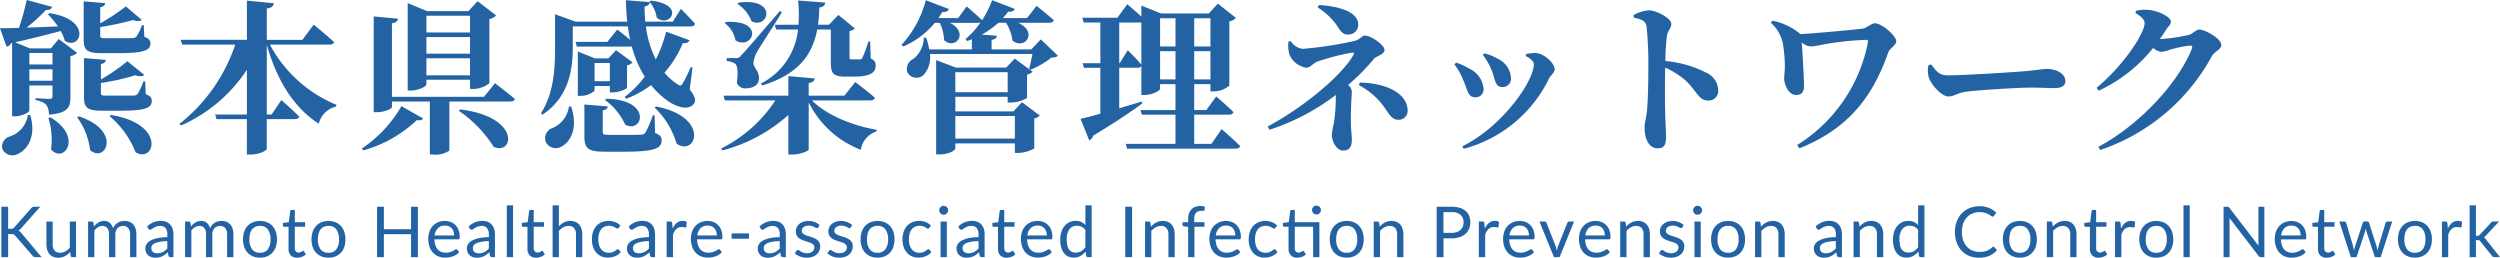
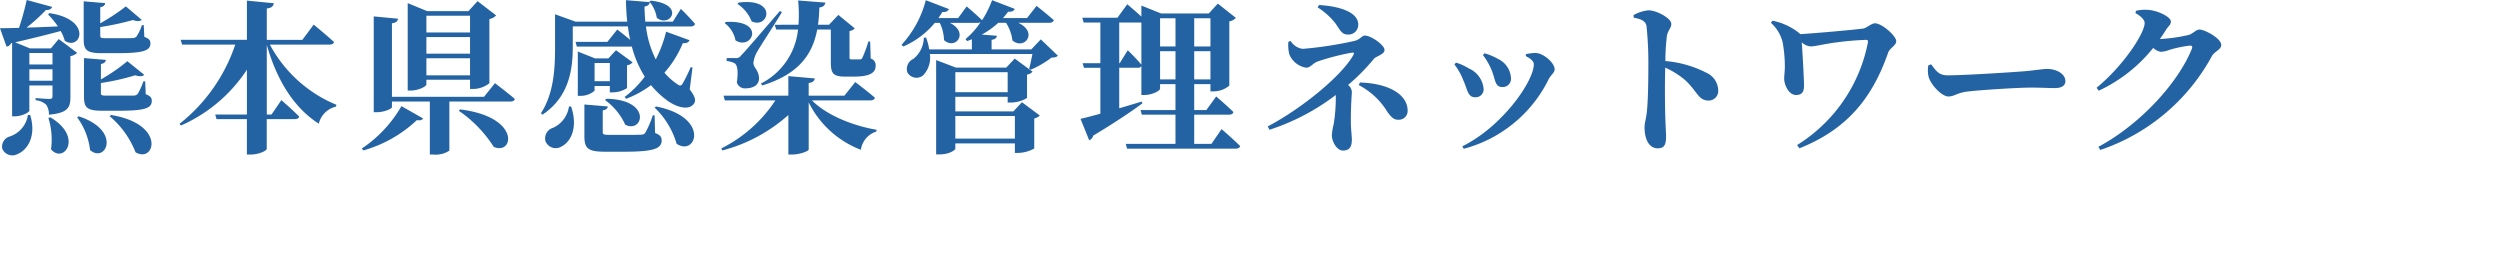
<svg xmlns="http://www.w3.org/2000/svg" width="426.668" height="43.98" viewBox="0 0 426.668 43.98">
  <g id="グループ_14336" data-name="グループ 14336" transform="translate(-0.868 0.884)">
    <path id="パス_472091" data-name="パス 472091" d="M15.2-13.972V-7.42c0,1.932.532,2.436,3.164,2.436H21.2c4.424,0,5.572-.448,5.572-1.68,0-.532-.2-.812-1.036-1.148L25.648-10H25.34a11.053,11.053,0,0,1-.98,2.156,1.014,1.014,0,0,1-.728.28H19.04c-.868,0-.952-.084-.952-.476v-1.68a39.137,39.137,0,0,0,5.852-1.316c.728.224,1.288.224,1.54-.084L22.6-13.44a30.5,30.5,0,0,1-4.508,3.108v-2.632c.532-.084.812-.336.84-.7Zm5.852-.84c4.34,0,5.488-.476,5.488-1.652,0-.532-.224-.84-1.036-1.12L25.4-19.6h-.308a8.173,8.173,0,0,1-.952,1.988,1.048,1.048,0,0,1-.7.224c-.336.028-1.176.028-2.1.028H18.928c-.84,0-.952-.084-.952-.448v-1.456a48.664,48.664,0,0,0,5.572-1.2c.7.252,1.232.224,1.512-.028l-2.716-2.3a33.742,33.742,0,0,1-4.368,2.884v-2.744c.532-.084.812-.336.84-.7l-3.668-.308v6.44c0,1.876.5,2.408,3.108,2.408ZM5.628-4.256A4.554,4.554,0,0,1,2.52-.588a1.794,1.794,0,0,0-1.26,2.1,1.877,1.877,0,0,0,2.66.868c1.652-.7,3.192-3.052,2.1-6.636Zm3.5.5A12.415,12.415,0,0,1,9.576,1.6c2.156,2.548,5.572-2.1-.112-5.46ZM5.88-10.108v-1.96H9.828v1.96ZM9.828-14.84v1.96H5.88v-1.96Zm1.064-2.38-1.344,1.6H5.992L3.444-16.66c3.276-.756,5.824-1.4,7.784-1.932a7.144,7.144,0,0,1,.7,1.68c2.744,1.736,4.76-3.64-2.632-4.732l-.224.224a14.244,14.244,0,0,1,1.68,2.044c-1.9.084-3.752.168-5.348.2a30.079,30.079,0,0,0,3.3-3c.616.028.952-.2,1.064-.532l-4.34-1.176a45.515,45.515,0,0,1-1.316,4.76c-1.344.028-2.492.056-3.248.056l1.12,3.136a.986.986,0,0,0,.784-.588l.168-.028V-4.032h.448c1.2,0,2.492-.672,2.492-.98V-9.3H9.828V-7.5c0,.336-.112.5-.5.5-.5,0-2.38-.14-2.38-.14v.364a2.96,2.96,0,0,1,1.82.784,2.872,2.872,0,0,1,.448,1.68c3.22-.28,3.668-1.232,3.668-2.968v-7.028a2.063,2.063,0,0,0,1.148-.56ZM14.028-3.864a11.594,11.594,0,0,1,2.212,5.6c2.688,2.3,5.488-3.332-1.932-5.768Zm5.544-.2A15.42,15.42,0,0,1,24,2.1c3.276,1.96,5.292-4.816-4.172-6.356ZM57.064-16.268c.42,0,.756-.14.812-.448-1.288-1.176-3.472-2.968-3.472-2.968l-1.932,2.6H46.4v-5.348c.9-.112,1.12-.448,1.2-.9l-4.592-.448v6.692H31.7l.252.812H41.02A28.936,28.936,0,0,1,31.5-2.744l.252.28a26,26,0,0,0,11.256-9.52V-4.34H37.6l.224.784h5.18V2.492h.644c1.372,0,2.744-.644,2.744-.98V-3.556h4.76c.392,0,.7-.112.784-.42C50.82-5.124,48.888-6.8,48.888-6.8L47.208-4.34H46.4V-16.212c1.764,6.132,4.648,10.724,8.876,13.44a3.937,3.937,0,0,1,2.912-2.912l.112-.308A22.653,22.653,0,0,1,46.928-16.268ZM81.088-21.2v2.856H73.64V-21.2ZM73.64-14.728v-2.828h7.448v2.828Zm0,3.7v-2.912h7.448v2.912Zm0,.756h7.448v1.568h.532a4.476,4.476,0,0,0,2.772-.98V-20.636a2.093,2.093,0,0,0,1.148-.616l-3.164-2.436L80.808-21.98H73.78l-3.332-1.372V-8.428h.5c1.316,0,2.688-.7,2.688-1.036ZM62.86,1.792a21.985,21.985,0,0,0,9.156-5.18c.644.112.868-.028,1.064-.28l-3.7-2.1a21.761,21.761,0,0,1-6.748,7.224Zm16.3-6.776a21.131,21.131,0,0,1,5.964,6.16c3.416,1.512,4.7-5.124-5.74-6.384Zm4.312-2.38H67.76V-19.908c.756-.112.98-.392,1.036-.784l-4.144-.392V-4.732h.532c1.232,0,2.576-.588,2.576-.868v-.952h6.468V2.492h.588A4.216,4.216,0,0,0,77.56,1.82V-6.552H87.948c.42,0,.728-.14.784-.448-1.288-1.092-3.388-2.688-3.388-2.688Zm28.224-16.268a5.749,5.749,0,0,1,1.26,2.772c2.212,1.848,5.04-2.268-1.008-2.912ZM97.972-5.712a4.7,4.7,0,0,1-2.716,3.64,1.875,1.875,0,0,0-1.288,2.3,1.884,1.884,0,0,0,2.772.868c1.568-.812,2.8-3.22,1.6-6.8Zm9.772-1.316a17.272,17.272,0,0,0,4.228-2.324,15.315,15.315,0,0,0,2.94,2.744c1.26.868,3.416,1.708,4.368.448.392-.532.28-1.176-.7-2.464l.476-3.724-.308-.084a24.858,24.858,0,0,1-1.4,2.856c-.252.364-.476.364-.84.084a10.18,10.18,0,0,1-2.24-1.988,17.771,17.771,0,0,0,3.136-5.04c.644.056,1.008-.168,1.148-.5l-4-1.456a22.062,22.062,0,0,1-1.764,4.732,17.277,17.277,0,0,1-1.68-5.628h7.644c.392,0,.672-.14.728-.448-.84-1.008-2.408-2.548-2.408-2.548L115.7-20.188h-4.7c-.084-.868-.112-1.708-.14-2.576.644-.112.868-.42.924-.756l-4.088-.336c.028,1.26.084,2.464.224,3.668h-8.82l-3.5-1.26v5.46c0,3.668-.168,7.98-2.408,11.424l.252.252c4.788-3.164,5.18-8.232,5.18-11.676v-3.388h9.408a20.681,20.681,0,0,0,.392,2.3c-1.064-.9-2.212-1.764-2.212-1.764l-1.68,2.1H99.092l.224.812h9.128a.775.775,0,0,0,.252-.028,18.375,18.375,0,0,0,2.212,5.152,16.879,16.879,0,0,1-3.444,3.472Zm-3.612.224a10.6,10.6,0,0,1,3.444,4.2c3.024,1.568,4.676-4.284-3.22-4.424Zm.812-6.328v3.108h-2.6v-3.108Zm-2.6,3.92h2.6V-8.12h.5a4.67,4.67,0,0,0,2.436-.728V-12.74a1.6,1.6,0,0,0,.952-.5l-2.828-2.072-1.316,1.4h-2.24l-2.968-1.176v7.56h.392A3.579,3.579,0,0,0,102.34-8.4ZM112.588-4.2h-.308a17.068,17.068,0,0,1-1.26,2.94c-.2.28-.336.336-.756.364-.392.028-1.372.028-2.436.028H104.8c-.952,0-1.064-.112-1.064-.476v-3.7c.56-.084.812-.308.868-.672l-4-.336v5.4c0,2.128.616,2.66,3.556,2.66h3.3c5.068,0,6.328-.56,6.328-1.932,0-.56-.224-.924-1.12-1.26Zm0-1.316A13.819,13.819,0,0,1,116.34.644c3.332,2.268,5.8-4.536-3.5-6.356Zm20.5-14.14.252.812h3.724a11.625,11.625,0,0,1-6.328,9.212l.224.336c6.328-1.96,8.6-5.4,9.38-9.548h2.324v5.46c0,1.932.252,2.576,2.492,2.576h1.4c2.632,0,3.752-.588,3.752-1.82a1.158,1.158,0,0,0-.84-1.26L149.38-16.8h-.308a20.548,20.548,0,0,1-1.036,2.8.42.42,0,0,1-.42.252h-1.344c-.364,0-.42-.056-.42-.364v-4.48a1.5,1.5,0,0,0,.9-.448l-2.8-2.3-1.6,1.68h-1.876a25.015,25.015,0,0,0,.224-2.94c.644-.084.952-.364,1.036-.84l-4.648-.364a25.6,25.6,0,0,1,.056,4.144Zm-8.2,5.684v.5a3.8,3.8,0,0,1,1.316.364c.56.308.672,1.512.42,3.3a1.436,1.436,0,0,0,1.372,1.008c1.6,0,2.352-.672,2.408-1.6.056-1.4-.952-1.932-.952-2.744a4.885,4.885,0,0,1,.588-1.82c.448-.84,3.164-4.956,4.284-6.86l-.364-.168C128.1-15.2,128.1-15.2,127.344-14.42a1.013,1.013,0,0,1-1.008.448Zm1.848-9.24a6.3,6.3,0,0,1,2.408,2.968c2.912,1.4,4.536-4.088-2.24-3.192Zm-2.184,3.276A4.785,4.785,0,0,1,126.392-17c2.828,1.82,5.292-3.528-1.652-3.136ZM149.38-6.748c.42,0,.728-.14.812-.448-1.288-1.12-3.36-2.688-3.36-2.688L144.984-7.56h-6.1V-9.716c.756-.112.98-.392,1.036-.784l-4.508-.392V-7.56h-11.06l.224.812H133.2a23.748,23.748,0,0,1-9.24,8.2l.2.336a27.226,27.226,0,0,0,11.256-6.048V2.492h.616c1.344,0,2.856-.588,2.856-.868V-6.412a16.5,16.5,0,0,0,8.9,8.092,3.832,3.832,0,0,1,2.632-3.108l.056-.308c-4-.672-8.512-2.464-11.032-5.012ZM163.912-.224V-4.088h10.164V-.224Zm8.932-11.34v3.416h-8.932v-3.416Zm.98,6.692h-9.912V-7.364h8.932v.98h.588a5.352,5.352,0,0,0,2.716-.784v-3.976a1.768,1.768,0,0,0,.952-.5l-3.052-2.24-1.456,1.54h-8.568l-3.388-1.288v16.1h.588c1.68,0,2.688-.756,2.688-.98v-.9h10.164V2.212h.588a5.85,5.85,0,0,0,2.716-.756V-3.668a1.885,1.885,0,0,0,.952-.5L175.28-6.44ZM178.5-17.164l-1.624,1.708H170.1V-17.08c.672-.112.868-.364.9-.7l-2.576-.2a14.574,14.574,0,0,0,2.828-2.016h1.316a7.436,7.436,0,0,1,1.092,3.024c2.072,1.708,4.452-1.428.98-3.024h5.32c.392,0,.672-.14.756-.448-1.12-1.008-2.94-2.436-2.94-2.436L176.148-20.8h-4.116a11.645,11.645,0,0,0,.9-1.092c.644.084,1.008-.168,1.12-.476l-3.864-1.484a17.7,17.7,0,0,1-1.708,3.416c-.98-.952-2.632-2.352-2.632-2.352L164.388-20.8h-3.36c.224-.336.448-.672.672-1.036.616.056.98-.168,1.12-.5l-3.948-1.512a17.816,17.816,0,0,1-4.144,7.616l.308.28a14.408,14.408,0,0,0,5.376-4.032h.84a7.117,7.117,0,0,1,.728,2.94c1.9,1.764,4.368-1.232,1.008-2.94h4.732a.9.9,0,0,0,.5-.112,13.088,13.088,0,0,1-2.576,2.884l.28.336c.28-.084.532-.2.812-.308v1.736h-7.28a10.819,10.819,0,0,0-.532-2.016h-.392a4.734,4.734,0,0,1-1.792,3.64,1.874,1.874,0,0,0-1.008,2.3,1.78,1.78,0,0,0,2.688.5,4.362,4.362,0,0,0,1.148-3.64h17.5c-.168.84-.364,1.848-.56,2.52l.252.168a16.25,16.25,0,0,0,3.556-2.072c.588-.028.868-.084,1.092-.336Zm20.356,6.832v-4.816h2.632v4.816ZM191.968-13.1h-.084v-6.944h3.78v7.2c-.812-1.008-2.324-2.464-2.324-2.464Zm9.52-7.672v4.816h-2.632v-4.816Zm5.964,0v4.816H204.68v-4.816ZM204.68-10.332v-4.816h2.772v4.816Zm2.94,11h-2.94V-4.312h5.908c.42,0,.728-.14.784-.448-1.092-1.092-2.94-2.66-2.94-2.66L206.752-5.1H204.68V-9.52h2.772v1.232h.532a4.248,4.248,0,0,0,2.688-.98V-20.244a1.894,1.894,0,0,0,1.12-.588l-3.08-2.436-1.54,1.68h-8.148l-3.36-1.344v1.876c-1.064-.98-2.408-2.1-2.408-2.1l-1.68,2.3h-5.992l.224.812h2.856V-13.1H185.64l.224.784h2.8v7.84c-1.456.392-2.66.728-3.388.868L186.76.056a1.125,1.125,0,0,0,.672-.784c3.864-2.324,6.636-4.2,8.4-5.516l-.112-.308c-1.288.392-2.6.784-3.836,1.148V-12.32h3.136a.679.679,0,0,0,.644-.28v4.928h.5c1.344,0,2.688-.728,2.688-1.064V-9.52h2.632V-5.1h-5.964l.224.784h5.74V.672H193l.224.812h18.536c.392,0,.7-.14.756-.448-1.148-1.148-3.164-2.884-3.164-2.884Zm18.116-23.3a11.941,11.941,0,0,1,3.052,2.744c.868,1.26,1.12,1.9,2.128,1.9a1.671,1.671,0,0,0,1.764-1.68c0-2.24-3.416-3.164-6.692-3.36Zm-4.984,5.88a6.288,6.288,0,0,0,.168,2.156,3.763,3.763,0,0,0,2.856,2.268c.784,0,1.092-.756,2.044-1.092a41.161,41.161,0,0,1,5.8-1.484c.364-.028.392.084.2.448C229.8-10.892,223.076-5.4,217.224-2.3l.308.56a37.884,37.884,0,0,0,11.312-5.936v.532a28.1,28.1,0,0,1-.364,4.48,9.647,9.647,0,0,0-.308,1.876c0,1.008.812,2.6,1.9,2.6,1.372,0,1.512-1.036,1.512-1.9,0-.588-.168-1.876-.168-2.94,0-3.528.168-4.564.168-5.236a1.675,1.675,0,0,0-.644-1.12,34.31,34.31,0,0,0,4.4-4.452c.364-.448,1.82-.756,1.82-1.512,0-.868-2.324-2.464-3.332-2.464-.588,0-.756.672-1.848.924a66.16,66.16,0,0,1-8.764,1.344,2.836,2.836,0,0,1-2.072-1.344Zm12.012,7.392A12.355,12.355,0,0,1,237.58-4.9c.84,1.232,1.288,1.456,1.988,1.456a1.512,1.512,0,0,0,1.54-1.512c0-3-3.612-4.732-8.148-4.844Zm22.68-2.548c.672,1.652.532,2.884,1.848,2.884a1.41,1.41,0,0,0,1.456-1.456,3.841,3.841,0,0,0-2.184-3.332,10.189,10.189,0,0,0-2.352-.98l-.252.308A11.312,11.312,0,0,1,255.444-11.9Zm9.716,1.568c.308-.644,1.036-1.148,1.036-1.708,0-1.092-1.876-2.772-3.3-2.8a9.213,9.213,0,0,0-1.6.2l-.028.336c.812.42,1.372.868,1.372,1.4,0,2.884-5.376,10.64-12.208,14l.252.42A22.6,22.6,0,0,0,265.16-10.332Zm-14.56.14c.7,1.54.756,2.912,1.988,2.912a1.353,1.353,0,0,0,1.484-1.428,4.206,4.206,0,0,0-2.548-3.5,9.224,9.224,0,0,0-2.156-.98l-.28.308A10.664,10.664,0,0,1,250.6-10.192ZM279.692-20.86c1.148.2,2.016.5,2.184,1.428a61.883,61.883,0,0,1,.308,7.112c0,1.68-.028,5.432-.252,7.532-.14,1.232-.392,1.876-.392,2.632,0,2.072.784,3.584,2.24,3.584,1.12,0,1.428-.588,1.428-2.044,0-.392-.056-1.344-.112-2.772-.084-2.408-.112-5.992-.028-8.96a14.872,14.872,0,0,1,3.36,2.1c2.156,1.988,2.268,3.528,4.06,3.528a1.626,1.626,0,0,0,1.624-1.708,3.384,3.384,0,0,0-2.044-3.052,18.8,18.8,0,0,0-6.972-1.988,34.612,34.612,0,0,1,.252-4.228c.14-1.036.756-1.316.756-2.128,0-.924-2.492-2.3-3.892-2.3a6.619,6.619,0,0,0-2.548.812Zm23.408.868a6.532,6.532,0,0,1,2.016,3.36,23.839,23.839,0,0,1,.364,3.78c.028.98-.112,1.764-.112,2.408,0,.98.756,2.772,2.016,2.772,1.2,0,1.372-.756,1.372-1.68-.028-1.484-.252-5.544-.392-7.308a2.526,2.526,0,0,0,1.54.7c.728,0,2.352-.42,4.06-.644a51.725,51.725,0,0,1,5.32-.476c.364,0,.42.084.364.5A26.589,26.589,0,0,1,307.58.868l.392.56c7.9-3.164,12.348-8.288,15.148-16.352.252-.728,1.372-1.2,1.372-1.932,0-.9-2.436-3.052-3.64-3.052-.588,0-1.428.812-2.016.9-1.736.224-7.952.784-10.752.952a.525.525,0,0,0-.168-.2,10.778,10.778,0,0,0-4.536-2.1Zm26.88,7.252a4.551,4.551,0,0,0,.084,2.128c.5,1.372,2.24,3.192,3.332,3.192,1.064,0,1.484-.672,3.5-.868,2.156-.252,8.428-.644,10.556-.644,1.96,0,2.94.084,4.06.084,1.176,0,1.848-.392,1.848-1.2,0-1.2-1.456-2.072-3.136-2.072-.672,0-1.932.224-3.808.392-1.708.14-10.164.7-13.16.7-1.484,0-1.96-.756-2.8-1.876Zm39.508-4.48c.364-.532.728-1.036,1.036-1.568.476-.728.84-.84.84-1.456,0-.7-2.156-1.876-4-1.96a6.329,6.329,0,0,0-1.96.168l-.084.392c.9.476,1.568,1.148,1.568,1.68,0,1.792-3.668,7.336-8.2,11.06l.364.5a25.847,25.847,0,0,0,9.3-7.308,2.585,2.585,0,0,0,1.288.672A4.869,4.869,0,0,0,371.2-15.4a20.044,20.044,0,0,1,3.416-.7c.336,0,.476.14.336.532C372.6-9.716,366.1-2.632,358.988,1.176l.336.532a34.06,34.06,0,0,0,19.04-16.016c.5-.84,1.6-1.12,1.6-1.9,0-1.148-2.856-2.632-3.7-2.632-.616,0-1.092.672-1.792.9A27.734,27.734,0,0,1,369.488-17.22Z" transform="translate(0 23)" fill="#2463a3" />
-     <path id="パス_472092" data-name="パス 472092" d="M2.256-4.83h.438a.975.975,0,0,0,.366-.057.653.653,0,0,0,.252-.2l2.862-3.24a.688.688,0,0,1,.252-.216A.781.781,0,0,1,6.75-8.6h.984L4.458-4.9a1.874,1.874,0,0,1-.231.237,1.114,1.114,0,0,1-.237.153.952.952,0,0,1,.294.159,1.482,1.482,0,0,1,.258.273L7.962,0H6.954a1.089,1.089,0,0,1-.2-.015.468.468,0,0,1-.141-.048.463.463,0,0,1-.105-.078.783.783,0,0,1-.087-.105L3.462-3.66A.72.72,0,0,0,3.2-3.873a1.062,1.062,0,0,0-.42-.063H2.256V0H1.1V-8.6H2.256ZM13.848-6.078V0h-.636a.272.272,0,0,1-.288-.222L12.84-.876a3.343,3.343,0,0,1-.888.705A2.327,2.327,0,0,1,10.824.1a2.195,2.195,0,0,1-.879-.165,1.743,1.743,0,0,1-.639-.465,1.975,1.975,0,0,1-.387-.726A3.241,3.241,0,0,1,8.79-2.2V-6.078H9.858V-2.2a1.623,1.623,0,0,0,.315,1.068,1.182,1.182,0,0,0,.963.378,1.814,1.814,0,0,0,.885-.225A2.811,2.811,0,0,0,12.78-1.6V-6.078ZM15.9,0V-6.078h.642a.264.264,0,0,1,.282.222l.078.624a3.094,3.094,0,0,1,.756-.678,1.788,1.788,0,0,1,.972-.264,1.43,1.43,0,0,1,.993.342,1.924,1.924,0,0,1,.549.924,2,2,0,0,1,.339-.57,1.934,1.934,0,0,1,.465-.4,1.97,1.97,0,0,1,.549-.228,2.452,2.452,0,0,1,.591-.072,2.248,2.248,0,0,1,.855.153,1.693,1.693,0,0,1,.636.447,1.991,1.991,0,0,1,.4.723,3.2,3.2,0,0,1,.138.981V0H23.07V-3.87a1.638,1.638,0,0,0-.312-1.083,1.113,1.113,0,0,0-.9-.369,1.359,1.359,0,0,0-.5.093,1.207,1.207,0,0,0-.417.273,1.28,1.28,0,0,0-.285.453,1.757,1.757,0,0,0-.105.633V0H19.476V-3.87a1.7,1.7,0,0,0-.294-1.092,1.043,1.043,0,0,0-.858-.36,1.341,1.341,0,0,0-.732.213,2.429,2.429,0,0,0-.618.579V0ZM29.424-2.736a8.9,8.9,0,0,0-1.257.117,3.575,3.575,0,0,0-.846.243,1.168,1.168,0,0,0-.474.354.762.762,0,0,0-.147.456,1.006,1.006,0,0,0,.078.414.769.769,0,0,0,.213.285.855.855,0,0,0,.318.162,1.459,1.459,0,0,0,.393.051,2.18,2.18,0,0,0,.516-.057,1.944,1.944,0,0,0,.441-.165,2.487,2.487,0,0,0,.4-.258,3.431,3.431,0,0,0,.369-.342ZM25.974-5.22a3.471,3.471,0,0,1,1.086-.726,3.353,3.353,0,0,1,1.29-.24,2.3,2.3,0,0,1,.906.168,1.858,1.858,0,0,1,.666.468,1.982,1.982,0,0,1,.408.726,3.024,3.024,0,0,1,.138.936V0h-.474a.466.466,0,0,1-.24-.051.347.347,0,0,1-.132-.2L29.5-.828a5.955,5.955,0,0,1-.468.393,2.678,2.678,0,0,1-.48.288,2.607,2.607,0,0,1-.537.18A2.938,2.938,0,0,1,27.384.1a2.19,2.19,0,0,1-.666-.1,1.539,1.539,0,0,1-.543-.3,1.4,1.4,0,0,1-.366-.5,1.751,1.751,0,0,1-.135-.717,1.337,1.337,0,0,1,.2-.693,1.735,1.735,0,0,1,.642-.591,4.211,4.211,0,0,1,1.158-.423,8.83,8.83,0,0,1,1.752-.189v-.474a1.625,1.625,0,0,0-.306-1.071,1.1,1.1,0,0,0-.894-.363,1.922,1.922,0,0,0-.663.1A2.487,2.487,0,0,0,27.1-5q-.2.123-.336.222a.485.485,0,0,1-.279.1.307.307,0,0,1-.186-.057.523.523,0,0,1-.132-.141ZM32.454,0V-6.078H33.1a.264.264,0,0,1,.282.222l.078.624a3.093,3.093,0,0,1,.756-.678,1.788,1.788,0,0,1,.972-.264,1.43,1.43,0,0,1,.993.342,1.924,1.924,0,0,1,.549.924,2,2,0,0,1,.339-.57,1.934,1.934,0,0,1,.465-.4,1.97,1.97,0,0,1,.549-.228,2.452,2.452,0,0,1,.591-.072,2.248,2.248,0,0,1,.855.153,1.693,1.693,0,0,1,.636.447,1.991,1.991,0,0,1,.4.723,3.2,3.2,0,0,1,.138.981V0H39.624V-3.87a1.638,1.638,0,0,0-.312-1.083,1.113,1.113,0,0,0-.9-.369,1.359,1.359,0,0,0-.5.093,1.207,1.207,0,0,0-.417.273,1.28,1.28,0,0,0-.285.453,1.757,1.757,0,0,0-.1.633V0H36.03V-3.87a1.7,1.7,0,0,0-.294-1.092,1.043,1.043,0,0,0-.858-.36,1.341,1.341,0,0,0-.732.213,2.429,2.429,0,0,0-.618.579V0ZM45.246-6.174a3.1,3.1,0,0,1,1.2.222,2.572,2.572,0,0,1,.912.63,2.765,2.765,0,0,1,.579.987,3.925,3.925,0,0,1,.2,1.293,3.917,3.917,0,0,1-.2,1.3,2.769,2.769,0,0,1-.579.984,2.539,2.539,0,0,1-.912.627,3.137,3.137,0,0,1-1.2.219,3.176,3.176,0,0,1-1.209-.219,2.533,2.533,0,0,1-.915-.627,2.769,2.769,0,0,1-.579-.984,3.917,3.917,0,0,1-.2-1.3,3.925,3.925,0,0,1,.2-1.293,2.765,2.765,0,0,1,.579-.987,2.566,2.566,0,0,1,.915-.63A3.138,3.138,0,0,1,45.246-6.174Zm0,5.424a1.56,1.56,0,0,0,1.344-.6,2.792,2.792,0,0,0,.444-1.683,2.818,2.818,0,0,0-.444-1.692,1.557,1.557,0,0,0-1.344-.606,1.886,1.886,0,0,0-.8.156,1.477,1.477,0,0,0-.564.45,2,2,0,0,0-.336.723,3.875,3.875,0,0,0-.111.969,2.778,2.778,0,0,0,.447,1.683A1.582,1.582,0,0,0,45.246-.75ZM51.606.1a1.465,1.465,0,0,1-1.107-.4,1.6,1.6,0,0,1-.387-1.158v-3.72H49.38a.239.239,0,0,1-.162-.057.222.222,0,0,1-.066-.177v-.426l1-.126.246-1.878A.261.261,0,0,1,50.475-8a.236.236,0,0,1,.165-.057h.54v2.094h1.758v.774H51.18v3.648a.776.776,0,0,0,.186.57.65.65,0,0,0,.48.186.847.847,0,0,0,.291-.045,1.249,1.249,0,0,0,.213-.1q.09-.054.153-.1a.2.2,0,0,1,.111-.045.184.184,0,0,1,.15.1l.312.51a1.99,1.99,0,0,1-.666.405A2.262,2.262,0,0,1,51.606.1Zm5.328-6.27a3.1,3.1,0,0,1,1.2.222,2.572,2.572,0,0,1,.912.63,2.765,2.765,0,0,1,.579.987,3.925,3.925,0,0,1,.2,1.293,3.917,3.917,0,0,1-.2,1.3,2.769,2.769,0,0,1-.579.984,2.539,2.539,0,0,1-.912.627,3.137,3.137,0,0,1-1.2.219,3.176,3.176,0,0,1-1.209-.219,2.533,2.533,0,0,1-.915-.627,2.769,2.769,0,0,1-.579-.984,3.917,3.917,0,0,1-.2-1.3,3.925,3.925,0,0,1,.2-1.293,2.765,2.765,0,0,1,.579-.987,2.566,2.566,0,0,1,.915-.63A3.138,3.138,0,0,1,56.934-6.174Zm0,5.424a1.56,1.56,0,0,0,1.344-.6,2.792,2.792,0,0,0,.444-1.683,2.818,2.818,0,0,0-.444-1.692,1.557,1.557,0,0,0-1.344-.606,1.886,1.886,0,0,0-.8.156,1.477,1.477,0,0,0-.564.45,2,2,0,0,0-.336.723,3.875,3.875,0,0,0-.111.969,2.778,2.778,0,0,0,.447,1.683A1.582,1.582,0,0,0,56.934-.75ZM72.186-8.6V0H71.022V-3.912H66.384V0H65.22V-8.6h1.164v3.834h4.638V-8.6Zm6.186,4.9a2.106,2.106,0,0,0-.105-.681,1.529,1.529,0,0,0-.306-.534,1.365,1.365,0,0,0-.489-.348,1.651,1.651,0,0,0-.654-.123,1.642,1.642,0,0,0-1.215.447A2.094,2.094,0,0,0,75.048-3.7Zm.864,2.85a2.029,2.029,0,0,1-.474.417,2.951,2.951,0,0,1-.591.291,3.754,3.754,0,0,1-.651.171,3.976,3.976,0,0,1-.666.057,3.09,3.09,0,0,1-1.161-.213,2.548,2.548,0,0,1-.918-.624,2.863,2.863,0,0,1-.6-1.017,4.136,4.136,0,0,1-.216-1.392,3.542,3.542,0,0,1,.195-1.188,2.8,2.8,0,0,1,.561-.957,2.583,2.583,0,0,1,.894-.636,2.935,2.935,0,0,1,1.188-.231,2.737,2.737,0,0,1,1.011.183,2.287,2.287,0,0,1,.8.528,2.419,2.419,0,0,1,.531.852,3.245,3.245,0,0,1,.192,1.155.7.7,0,0,1-.054.336.224.224,0,0,1-.2.084H75.012a3.553,3.553,0,0,0,.159,1,2.013,2.013,0,0,0,.393.711,1.587,1.587,0,0,0,.6.426,2.06,2.06,0,0,0,.78.141,2.288,2.288,0,0,0,.693-.093,3.3,3.3,0,0,0,.5-.2,3.822,3.822,0,0,0,.351-.2.465.465,0,0,1,.243-.093.235.235,0,0,1,.2.1Zm5.058-1.884a8.9,8.9,0,0,0-1.257.117,3.574,3.574,0,0,0-.846.243,1.168,1.168,0,0,0-.474.354.762.762,0,0,0-.147.456,1.006,1.006,0,0,0,.078.414.769.769,0,0,0,.213.285.855.855,0,0,0,.318.162,1.459,1.459,0,0,0,.393.051,2.18,2.18,0,0,0,.516-.057,1.944,1.944,0,0,0,.441-.165,2.487,2.487,0,0,0,.4-.258,3.431,3.431,0,0,0,.369-.342ZM80.844-5.22a3.471,3.471,0,0,1,1.086-.726,3.353,3.353,0,0,1,1.29-.24,2.3,2.3,0,0,1,.906.168,1.858,1.858,0,0,1,.666.468,1.982,1.982,0,0,1,.408.726,3.024,3.024,0,0,1,.138.936V0h-.474a.466.466,0,0,1-.24-.051.347.347,0,0,1-.132-.2l-.12-.576a5.956,5.956,0,0,1-.468.393,2.678,2.678,0,0,1-.48.288,2.607,2.607,0,0,1-.537.18A2.938,2.938,0,0,1,82.254.1a2.19,2.19,0,0,1-.666-.1,1.539,1.539,0,0,1-.543-.3,1.4,1.4,0,0,1-.366-.5,1.751,1.751,0,0,1-.135-.717,1.337,1.337,0,0,1,.2-.693,1.735,1.735,0,0,1,.642-.591,4.211,4.211,0,0,1,1.158-.423,8.83,8.83,0,0,1,1.752-.189v-.474a1.625,1.625,0,0,0-.306-1.071,1.1,1.1,0,0,0-.894-.363,1.922,1.922,0,0,0-.663.1A2.487,2.487,0,0,0,81.969-5q-.195.123-.336.222a.485.485,0,0,1-.279.1.307.307,0,0,1-.186-.057.523.523,0,0,1-.132-.141Zm7.584-3.618V0H87.36V-8.838ZM92.382.1a1.465,1.465,0,0,1-1.107-.4,1.6,1.6,0,0,1-.387-1.158v-3.72h-.732a.239.239,0,0,1-.162-.057.222.222,0,0,1-.066-.177v-.426l1-.126.246-1.878A.261.261,0,0,1,91.251-8a.236.236,0,0,1,.165-.057h.54v2.094h1.758v.774H91.956v3.648a.776.776,0,0,0,.186.57.65.65,0,0,0,.48.186.847.847,0,0,0,.291-.045,1.249,1.249,0,0,0,.213-.1q.09-.054.153-.1a.2.2,0,0,1,.111-.045.184.184,0,0,1,.15.1l.312.51a1.99,1.99,0,0,1-.666.405A2.262,2.262,0,0,1,92.382.1Zm3.87-5.364a3.226,3.226,0,0,1,.864-.66,2.337,2.337,0,0,1,1.092-.246,2.195,2.195,0,0,1,.879.165,1.7,1.7,0,0,1,.636.468,2.067,2.067,0,0,1,.387.729,3.172,3.172,0,0,1,.132.942V0H99.168V-3.87a1.636,1.636,0,0,0-.315-1.071,1.17,1.17,0,0,0-.957-.381,1.8,1.8,0,0,0-.885.228,2.915,2.915,0,0,0-.759.618V0H95.178V-8.838h1.074ZM106.464-5a.477.477,0,0,1-.1.1.216.216,0,0,1-.132.036.356.356,0,0,1-.2-.075q-.108-.075-.267-.165a2.136,2.136,0,0,0-.39-.165,1.855,1.855,0,0,0-.567-.075,1.86,1.86,0,0,0-.792.159,1.524,1.524,0,0,0-.573.459A2.077,2.077,0,0,0,103.1-4a3.6,3.6,0,0,0-.117.954,3.485,3.485,0,0,0,.126.981,2.093,2.093,0,0,0,.357.72,1.536,1.536,0,0,0,.558.444,1.714,1.714,0,0,0,.735.153,1.879,1.879,0,0,0,.642-.093,1.882,1.882,0,0,0,.417-.207q.165-.114.276-.207a.344.344,0,0,1,.219-.093.235.235,0,0,1,.2.1l.3.39a2.128,2.128,0,0,1-.45.42,2.772,2.772,0,0,1-.543.291,2.952,2.952,0,0,1-.609.171,3.864,3.864,0,0,1-.648.054,2.655,2.655,0,0,1-1.059-.21,2.415,2.415,0,0,1-.849-.609,2.852,2.852,0,0,1-.564-.981,4,4,0,0,1-.2-1.326,4,4,0,0,1,.189-1.254,2.841,2.841,0,0,1,.552-.993,2.508,2.508,0,0,1,.894-.651,3,3,0,0,1,1.221-.234,2.882,2.882,0,0,1,1.131.207,2.709,2.709,0,0,1,.867.585Zm5.154,2.262a8.9,8.9,0,0,0-1.257.117,3.574,3.574,0,0,0-.846.243,1.168,1.168,0,0,0-.474.354.762.762,0,0,0-.147.456,1.006,1.006,0,0,0,.078.414.769.769,0,0,0,.213.285.855.855,0,0,0,.318.162,1.459,1.459,0,0,0,.393.051,2.18,2.18,0,0,0,.516-.057,1.944,1.944,0,0,0,.441-.165,2.487,2.487,0,0,0,.4-.258,3.431,3.431,0,0,0,.369-.342Zm-3.45-2.484a3.471,3.471,0,0,1,1.086-.726,3.353,3.353,0,0,1,1.29-.24,2.3,2.3,0,0,1,.906.168,1.858,1.858,0,0,1,.666.468,1.982,1.982,0,0,1,.408.726,3.024,3.024,0,0,1,.138.936V0h-.474a.466.466,0,0,1-.24-.051.347.347,0,0,1-.132-.2l-.12-.576a5.956,5.956,0,0,1-.468.393,2.678,2.678,0,0,1-.48.288,2.607,2.607,0,0,1-.537.18,2.938,2.938,0,0,1-.633.063,2.19,2.19,0,0,1-.666-.1,1.539,1.539,0,0,1-.543-.3A1.4,1.4,0,0,1,108-.8a1.751,1.751,0,0,1-.135-.717,1.337,1.337,0,0,1,.2-.693,1.735,1.735,0,0,1,.642-.591,4.211,4.211,0,0,1,1.158-.423,8.83,8.83,0,0,1,1.752-.189v-.474a1.625,1.625,0,0,0-.306-1.071,1.1,1.1,0,0,0-.894-.363,1.922,1.922,0,0,0-.663.1,2.487,2.487,0,0,0-.462.222q-.195.123-.336.222a.485.485,0,0,1-.279.1.307.307,0,0,1-.186-.057.523.523,0,0,1-.132-.141Zm7.494.36a2.741,2.741,0,0,1,.708-.975,1.547,1.547,0,0,1,1.026-.351,1.593,1.593,0,0,1,.369.042.99.99,0,0,1,.315.132l-.078.8a.172.172,0,0,1-.18.15,1.239,1.239,0,0,1-.246-.036,1.694,1.694,0,0,0-.366-.036,1.46,1.46,0,0,0-.513.084,1.2,1.2,0,0,0-.4.249,1.759,1.759,0,0,0-.318.408,3.5,3.5,0,0,0-.255.555V0h-1.074V-6.078h.612a.338.338,0,0,1,.24.066.4.4,0,0,1,.09.228ZM123.2-3.7a2.106,2.106,0,0,0-.105-.681,1.529,1.529,0,0,0-.306-.534,1.365,1.365,0,0,0-.489-.348,1.651,1.651,0,0,0-.654-.123,1.642,1.642,0,0,0-1.215.447,2.094,2.094,0,0,0-.555,1.239Zm.864,2.85a2.029,2.029,0,0,1-.474.417A2.951,2.951,0,0,1,123-.144a3.754,3.754,0,0,1-.651.171,3.976,3.976,0,0,1-.666.057,3.09,3.09,0,0,1-1.161-.213,2.548,2.548,0,0,1-.918-.624A2.863,2.863,0,0,1,119-1.77a4.136,4.136,0,0,1-.216-1.392,3.542,3.542,0,0,1,.195-1.188,2.8,2.8,0,0,1,.561-.957,2.583,2.583,0,0,1,.894-.636,2.935,2.935,0,0,1,1.188-.231,2.737,2.737,0,0,1,1.011.183,2.287,2.287,0,0,1,.8.528,2.419,2.419,0,0,1,.531.852,3.245,3.245,0,0,1,.192,1.155.7.7,0,0,1-.054.336.224.224,0,0,1-.2.084h-4.062a3.553,3.553,0,0,0,.159,1,2.013,2.013,0,0,0,.393.711,1.587,1.587,0,0,0,.6.426,2.06,2.06,0,0,0,.78.141,2.288,2.288,0,0,0,.693-.093,3.3,3.3,0,0,0,.5-.2,3.822,3.822,0,0,0,.351-.2.465.465,0,0,1,.243-.093.235.235,0,0,1,.2.1Zm1.668-3.2h2.964v.906H125.73Zm8.208,1.314a8.9,8.9,0,0,0-1.257.117,3.575,3.575,0,0,0-.846.243,1.168,1.168,0,0,0-.474.354.761.761,0,0,0-.147.456,1.006,1.006,0,0,0,.078.414.769.769,0,0,0,.213.285.855.855,0,0,0,.318.162,1.459,1.459,0,0,0,.393.051,2.18,2.18,0,0,0,.516-.057,1.944,1.944,0,0,0,.441-.165,2.486,2.486,0,0,0,.4-.258,3.43,3.43,0,0,0,.369-.342Zm-3.45-2.484a3.471,3.471,0,0,1,1.086-.726,3.353,3.353,0,0,1,1.29-.24,2.3,2.3,0,0,1,.906.168,1.858,1.858,0,0,1,.666.468,1.982,1.982,0,0,1,.408.726,3.024,3.024,0,0,1,.138.936V0h-.474a.466.466,0,0,1-.24-.051.347.347,0,0,1-.132-.2l-.12-.576a5.957,5.957,0,0,1-.468.393,2.678,2.678,0,0,1-.48.288,2.607,2.607,0,0,1-.537.18A2.938,2.938,0,0,1,131.9.1a2.19,2.19,0,0,1-.666-.1,1.538,1.538,0,0,1-.543-.3,1.4,1.4,0,0,1-.366-.5,1.751,1.751,0,0,1-.135-.717,1.337,1.337,0,0,1,.2-.693,1.735,1.735,0,0,1,.642-.591,4.211,4.211,0,0,1,1.158-.423,8.83,8.83,0,0,1,1.752-.189v-.474a1.625,1.625,0,0,0-.306-1.071,1.1,1.1,0,0,0-.894-.363,1.922,1.922,0,0,0-.663.1,2.487,2.487,0,0,0-.462.222q-.2.123-.336.222a.485.485,0,0,1-.279.1.307.307,0,0,1-.186-.057.523.523,0,0,1-.132-.141Zm10.02.144a.237.237,0,0,1-.222.132.418.418,0,0,1-.2-.066q-.114-.066-.279-.147a2.62,2.62,0,0,0-.393-.15,1.875,1.875,0,0,0-.54-.069,1.594,1.594,0,0,0-.486.069,1.167,1.167,0,0,0-.369.189.836.836,0,0,0-.234.279.749.749,0,0,0-.081.345.575.575,0,0,0,.135.39,1.173,1.173,0,0,0,.357.27,3.112,3.112,0,0,0,.5.2q.282.087.579.186t.579.219a2.1,2.1,0,0,1,.5.3,1.372,1.372,0,0,1,.357.441,1.35,1.35,0,0,1,.135.627,1.986,1.986,0,0,1-.15.777,1.7,1.7,0,0,1-.444.618,2.141,2.141,0,0,1-.72.411,2.958,2.958,0,0,1-.984.15A3.069,3.069,0,0,1,137.4-.111a2.919,2.919,0,0,1-.876-.531l.252-.408a.366.366,0,0,1,.114-.12.308.308,0,0,1,.168-.042.4.4,0,0,1,.228.084q.12.084.291.186a2.215,2.215,0,0,0,.417.186,1.915,1.915,0,0,0,.612.084,1.669,1.669,0,0,0,.546-.081,1.147,1.147,0,0,0,.39-.219.867.867,0,0,0,.231-.318.988.988,0,0,0,.075-.384.637.637,0,0,0-.135-.417,1.14,1.14,0,0,0-.357-.282,2.909,2.909,0,0,0-.507-.2q-.285-.087-.582-.183t-.582-.219a2.046,2.046,0,0,1-.507-.309,1.4,1.4,0,0,1-.357-.459,1.484,1.484,0,0,1-.135-.663,1.617,1.617,0,0,1,.144-.669,1.641,1.641,0,0,1,.42-.564,2.069,2.069,0,0,1,.678-.387,2.713,2.713,0,0,1,.918-.144,2.9,2.9,0,0,1,1.077.189,2.549,2.549,0,0,1,.825.519Zm5.556,0a.237.237,0,0,1-.222.132.418.418,0,0,1-.2-.066q-.114-.066-.279-.147a2.62,2.62,0,0,0-.393-.15,1.875,1.875,0,0,0-.54-.069,1.594,1.594,0,0,0-.486.069,1.167,1.167,0,0,0-.369.189.836.836,0,0,0-.234.279.749.749,0,0,0-.081.345.575.575,0,0,0,.135.39,1.173,1.173,0,0,0,.357.27,3.112,3.112,0,0,0,.5.2q.282.087.579.186t.579.219a2.1,2.1,0,0,1,.5.3,1.372,1.372,0,0,1,.357.441,1.35,1.35,0,0,1,.135.627,1.986,1.986,0,0,1-.15.777,1.7,1.7,0,0,1-.444.618,2.141,2.141,0,0,1-.72.411,2.958,2.958,0,0,1-.984.15,3.069,3.069,0,0,1-1.152-.207,2.919,2.919,0,0,1-.876-.531l.252-.408a.366.366,0,0,1,.114-.12.308.308,0,0,1,.168-.042.4.4,0,0,1,.228.084q.12.084.291.186a2.215,2.215,0,0,0,.417.186,1.915,1.915,0,0,0,.612.084,1.669,1.669,0,0,0,.546-.081,1.147,1.147,0,0,0,.39-.219.867.867,0,0,0,.231-.318.988.988,0,0,0,.075-.384.637.637,0,0,0-.135-.417,1.14,1.14,0,0,0-.357-.282,2.909,2.909,0,0,0-.507-.2q-.285-.087-.582-.183t-.582-.219a2.046,2.046,0,0,1-.507-.309,1.4,1.4,0,0,1-.357-.459,1.484,1.484,0,0,1-.135-.663,1.617,1.617,0,0,1,.144-.669,1.641,1.641,0,0,1,.42-.564,2.069,2.069,0,0,1,.678-.387,2.713,2.713,0,0,1,.918-.144,2.9,2.9,0,0,1,1.077.189,2.549,2.549,0,0,1,.825.519Zm4.578-1.1a3.1,3.1,0,0,1,1.2.222,2.572,2.572,0,0,1,.912.63,2.765,2.765,0,0,1,.579.987,3.924,3.924,0,0,1,.2,1.293,3.917,3.917,0,0,1-.2,1.3,2.77,2.77,0,0,1-.579.984,2.539,2.539,0,0,1-.912.627,3.137,3.137,0,0,1-1.2.219,3.176,3.176,0,0,1-1.209-.219,2.533,2.533,0,0,1-.915-.627,2.77,2.77,0,0,1-.579-.984,3.917,3.917,0,0,1-.2-1.3,3.924,3.924,0,0,1,.2-1.293,2.765,2.765,0,0,1,.579-.987,2.566,2.566,0,0,1,.915-.63A3.138,3.138,0,0,1,150.642-6.174Zm0,5.424a1.56,1.56,0,0,0,1.344-.6,2.792,2.792,0,0,0,.444-1.683,2.818,2.818,0,0,0-.444-1.692,1.557,1.557,0,0,0-1.344-.606,1.886,1.886,0,0,0-.795.156,1.477,1.477,0,0,0-.564.45,2,2,0,0,0-.336.723,3.876,3.876,0,0,0-.111.969,2.778,2.778,0,0,0,.447,1.683A1.582,1.582,0,0,0,150.642-.75ZM159.474-5a.477.477,0,0,1-.1.1.216.216,0,0,1-.132.036.356.356,0,0,1-.2-.075q-.108-.075-.267-.165a2.136,2.136,0,0,0-.39-.165,1.855,1.855,0,0,0-.567-.075,1.86,1.86,0,0,0-.792.159,1.524,1.524,0,0,0-.573.459,2.077,2.077,0,0,0-.348.726,3.6,3.6,0,0,0-.117.954,3.485,3.485,0,0,0,.126.981,2.093,2.093,0,0,0,.357.72,1.536,1.536,0,0,0,.558.444,1.714,1.714,0,0,0,.735.153,1.879,1.879,0,0,0,.642-.093,1.882,1.882,0,0,0,.417-.207q.165-.114.276-.207a.344.344,0,0,1,.219-.093.235.235,0,0,1,.2.1l.3.39a2.128,2.128,0,0,1-.45.42,2.772,2.772,0,0,1-.543.291,2.953,2.953,0,0,1-.609.171,3.864,3.864,0,0,1-.648.054,2.655,2.655,0,0,1-1.059-.21,2.415,2.415,0,0,1-.849-.609,2.852,2.852,0,0,1-.564-.981,4,4,0,0,1-.2-1.326,4,4,0,0,1,.189-1.254,2.842,2.842,0,0,1,.552-.993,2.508,2.508,0,0,1,.894-.651,3,3,0,0,1,1.221-.234,2.882,2.882,0,0,1,1.131.207,2.709,2.709,0,0,1,.867.585Zm2.988-1.08V0h-1.068V-6.078Zm.228-1.908a.68.68,0,0,1-.063.291.838.838,0,0,1-.168.24.771.771,0,0,1-.246.165.751.751,0,0,1-.3.06.708.708,0,0,1-.291-.06.755.755,0,0,1-.237-.165.819.819,0,0,1-.162-.24.708.708,0,0,1-.06-.291.751.751,0,0,1,.06-.3.8.8,0,0,1,.162-.246.755.755,0,0,1,.237-.165.708.708,0,0,1,.291-.06.751.751,0,0,1,.3.06.771.771,0,0,1,.246.165.814.814,0,0,1,.168.246A.72.72,0,0,1,162.69-7.986Zm5.178,5.25a8.9,8.9,0,0,0-1.257.117,3.575,3.575,0,0,0-.846.243,1.168,1.168,0,0,0-.474.354.761.761,0,0,0-.147.456,1.006,1.006,0,0,0,.078.414.769.769,0,0,0,.213.285.855.855,0,0,0,.318.162,1.459,1.459,0,0,0,.393.051,2.18,2.18,0,0,0,.516-.057,1.944,1.944,0,0,0,.441-.165,2.486,2.486,0,0,0,.4-.258,3.43,3.43,0,0,0,.369-.342Zm-3.45-2.484a3.471,3.471,0,0,1,1.086-.726,3.353,3.353,0,0,1,1.29-.24,2.3,2.3,0,0,1,.906.168,1.858,1.858,0,0,1,.666.468,1.982,1.982,0,0,1,.408.726,3.024,3.024,0,0,1,.138.936V0h-.474a.466.466,0,0,1-.24-.051.347.347,0,0,1-.132-.2l-.12-.576a5.957,5.957,0,0,1-.468.393,2.678,2.678,0,0,1-.48.288,2.607,2.607,0,0,1-.537.18,2.938,2.938,0,0,1-.633.063,2.19,2.19,0,0,1-.666-.1,1.538,1.538,0,0,1-.543-.3,1.4,1.4,0,0,1-.366-.5,1.751,1.751,0,0,1-.135-.717,1.337,1.337,0,0,1,.2-.693,1.735,1.735,0,0,1,.642-.591,4.211,4.211,0,0,1,1.158-.423,8.83,8.83,0,0,1,1.752-.189v-.474a1.625,1.625,0,0,0-.306-1.071,1.1,1.1,0,0,0-.894-.363,1.922,1.922,0,0,0-.663.1,2.487,2.487,0,0,0-.462.222q-.2.123-.336.222a.485.485,0,0,1-.279.1.307.307,0,0,1-.186-.057.523.523,0,0,1-.132-.141ZM172.686.1a1.465,1.465,0,0,1-1.107-.4,1.6,1.6,0,0,1-.387-1.158v-3.72h-.732a.239.239,0,0,1-.162-.057.222.222,0,0,1-.066-.177v-.426l1-.126.246-1.878A.261.261,0,0,1,171.555-8a.237.237,0,0,1,.165-.057h.54v2.094h1.758v.774H172.26v3.648a.776.776,0,0,0,.186.57.65.65,0,0,0,.48.186.847.847,0,0,0,.291-.045,1.249,1.249,0,0,0,.213-.1q.09-.054.153-.1a.2.2,0,0,1,.111-.045.184.184,0,0,1,.15.1l.312.51a1.99,1.99,0,0,1-.666.405A2.261,2.261,0,0,1,172.686.1Zm6.834-3.8a2.106,2.106,0,0,0-.1-.681,1.53,1.53,0,0,0-.306-.534,1.365,1.365,0,0,0-.489-.348,1.651,1.651,0,0,0-.654-.123,1.642,1.642,0,0,0-1.215.447A2.094,2.094,0,0,0,176.2-3.7Zm.864,2.85a2.029,2.029,0,0,1-.474.417,2.951,2.951,0,0,1-.591.291,3.754,3.754,0,0,1-.651.171A3.976,3.976,0,0,1,178,.084a3.09,3.09,0,0,1-1.161-.213,2.548,2.548,0,0,1-.918-.624,2.862,2.862,0,0,1-.6-1.017,4.136,4.136,0,0,1-.216-1.392A3.542,3.542,0,0,1,175.3-4.35a2.8,2.8,0,0,1,.561-.957,2.583,2.583,0,0,1,.894-.636,2.935,2.935,0,0,1,1.188-.231,2.737,2.737,0,0,1,1.011.183,2.287,2.287,0,0,1,.8.528,2.419,2.419,0,0,1,.531.852,3.245,3.245,0,0,1,.192,1.155.7.7,0,0,1-.054.336.224.224,0,0,1-.2.084H176.16a3.554,3.554,0,0,0,.159,1,2.013,2.013,0,0,0,.393.711,1.587,1.587,0,0,0,.6.426,2.061,2.061,0,0,0,.78.141,2.288,2.288,0,0,0,.693-.093,3.3,3.3,0,0,0,.5-.2,3.823,3.823,0,0,0,.351-.2.465.465,0,0,1,.243-.093.235.235,0,0,1,.2.1Zm5.724-3.78a1.726,1.726,0,0,0-.648-.561,1.856,1.856,0,0,0-.78-.159,1.532,1.532,0,0,0-1.3.606,2.83,2.83,0,0,0-.456,1.728,4.393,4.393,0,0,0,.1,1.017,1.957,1.957,0,0,0,.3.7,1.179,1.179,0,0,0,.486.4,1.617,1.617,0,0,0,.654.126,1.732,1.732,0,0,0,.921-.24,2.638,2.638,0,0,0,.723-.678Zm1.068-4.206V0h-.636a.272.272,0,0,1-.288-.222l-.1-.738a3.309,3.309,0,0,1-.888.756,2.26,2.26,0,0,1-1.152.288,2.194,2.194,0,0,1-.948-.2,1.966,1.966,0,0,1-.726-.591,2.815,2.815,0,0,1-.462-.972,5,5,0,0,1-.162-1.338A4.194,4.194,0,0,1,182-4.269a3.082,3.082,0,0,1,.516-1.005,2.4,2.4,0,0,1,.825-.669,2.44,2.44,0,0,1,1.1-.243A2.219,2.219,0,0,1,185.4-6a2.319,2.319,0,0,1,.711.525V-8.838ZM194.076,0h-1.164V-8.6h1.164ZM197.3-5.2a3.607,3.607,0,0,1,.42-.4,2.768,2.768,0,0,1,.471-.309,2.392,2.392,0,0,1,.528-.2,2.507,2.507,0,0,1,.6-.069,2.195,2.195,0,0,1,.879.165,1.7,1.7,0,0,1,.636.468,2.067,2.067,0,0,1,.387.729,3.173,3.173,0,0,1,.132.942V0H200.28V-3.87a1.636,1.636,0,0,0-.315-1.071,1.17,1.17,0,0,0-.957-.381,1.8,1.8,0,0,0-.885.228,2.915,2.915,0,0,0-.759.618V0H196.29V-6.078h.642a.264.264,0,0,1,.282.222ZM203.646,0V-5.166l-.672-.078a.535.535,0,0,1-.207-.093.218.218,0,0,1-.081-.183v-.438h.96v-.588a2.708,2.708,0,0,1,.147-.927,1.879,1.879,0,0,1,.42-.684,1.78,1.78,0,0,1,.657-.423,2.446,2.446,0,0,1,.864-.144,2.252,2.252,0,0,1,.75.12l-.024.534a.155.155,0,0,1-.159.156q-.147.012-.393.012a1.638,1.638,0,0,0-.5.072.947.947,0,0,0-.387.234,1.059,1.059,0,0,0-.249.426,2.113,2.113,0,0,0-.087.654v.558h1.752v.774H204.72V0Zm8.04-3.7a2.106,2.106,0,0,0-.1-.681,1.53,1.53,0,0,0-.306-.534,1.365,1.365,0,0,0-.489-.348,1.651,1.651,0,0,0-.654-.123,1.642,1.642,0,0,0-1.215.447,2.094,2.094,0,0,0-.555,1.239Zm.864,2.85a2.029,2.029,0,0,1-.474.417,2.951,2.951,0,0,1-.591.291,3.754,3.754,0,0,1-.651.171,3.976,3.976,0,0,1-.666.057,3.09,3.09,0,0,1-1.161-.213,2.548,2.548,0,0,1-.918-.624,2.862,2.862,0,0,1-.6-1.017,4.136,4.136,0,0,1-.216-1.392,3.542,3.542,0,0,1,.195-1.188,2.8,2.8,0,0,1,.561-.957,2.583,2.583,0,0,1,.894-.636,2.935,2.935,0,0,1,1.188-.231,2.737,2.737,0,0,1,1.011.183,2.287,2.287,0,0,1,.8.528,2.419,2.419,0,0,1,.531.852,3.245,3.245,0,0,1,.192,1.155.7.7,0,0,1-.054.336.224.224,0,0,1-.2.084h-4.062a3.554,3.554,0,0,0,.159,1,2.013,2.013,0,0,0,.393.711,1.587,1.587,0,0,0,.6.426,2.061,2.061,0,0,0,.78.141,2.288,2.288,0,0,0,.693-.093,3.3,3.3,0,0,0,.5-.2,3.823,3.823,0,0,0,.351-.2.465.465,0,0,1,.243-.093.235.235,0,0,1,.2.1ZM218.544-5a.477.477,0,0,1-.1.1.216.216,0,0,1-.132.036.356.356,0,0,1-.2-.075q-.108-.075-.267-.165a2.136,2.136,0,0,0-.39-.165,1.855,1.855,0,0,0-.567-.075,1.86,1.86,0,0,0-.792.159,1.524,1.524,0,0,0-.573.459,2.077,2.077,0,0,0-.348.726,3.6,3.6,0,0,0-.117.954,3.485,3.485,0,0,0,.126.981,2.093,2.093,0,0,0,.357.72,1.536,1.536,0,0,0,.558.444,1.714,1.714,0,0,0,.735.153,1.879,1.879,0,0,0,.642-.093,1.882,1.882,0,0,0,.417-.207q.165-.114.276-.207a.344.344,0,0,1,.219-.093.235.235,0,0,1,.2.1l.3.39a2.128,2.128,0,0,1-.45.42,2.772,2.772,0,0,1-.543.291A2.953,2.953,0,0,1,217.3.03a3.864,3.864,0,0,1-.648.054,2.655,2.655,0,0,1-1.059-.21,2.415,2.415,0,0,1-.849-.609,2.852,2.852,0,0,1-.564-.981,4,4,0,0,1-.2-1.326,4,4,0,0,1,.189-1.254,2.842,2.842,0,0,1,.552-.993,2.508,2.508,0,0,1,.894-.651,3,3,0,0,1,1.221-.234,2.882,2.882,0,0,1,1.131.207,2.709,2.709,0,0,1,.867.585Zm7.5,5h-1.068V-5.184h-3.132v3.648a.776.776,0,0,0,.186.57.65.65,0,0,0,.48.186.847.847,0,0,0,.291-.045,1.249,1.249,0,0,0,.213-.1q.09-.054.153-.1a.2.2,0,0,1,.111-.045.184.184,0,0,1,.15.1l.312.51a1.99,1.99,0,0,1-.666.405,2.261,2.261,0,0,1-.8.147,1.465,1.465,0,0,1-1.107-.4,1.6,1.6,0,0,1-.387-1.158v-3.72h-.732a.239.239,0,0,1-.162-.057.222.222,0,0,1-.066-.177v-.426l1-.132.246-1.872A.261.261,0,0,1,221.139-8a.237.237,0,0,1,.165-.057h.54v2.094h4.2Zm.264-8.028a.679.679,0,0,1-.063.291.8.8,0,0,1-.168.237.807.807,0,0,1-.243.162.729.729,0,0,1-.294.06.708.708,0,0,1-.291-.06.78.78,0,0,1-.237-.162.78.78,0,0,1-.162-.237.708.708,0,0,1-.06-.291.751.751,0,0,1,.06-.3.8.8,0,0,1,.162-.246.755.755,0,0,1,.237-.165.708.708,0,0,1,.291-.06.729.729,0,0,1,.294.06.78.78,0,0,1,.243.165.814.814,0,0,1,.168.246A.72.72,0,0,1,226.308-8.028Zm4.41,1.854a3.1,3.1,0,0,1,1.2.222,2.572,2.572,0,0,1,.912.63,2.765,2.765,0,0,1,.579.987,3.924,3.924,0,0,1,.2,1.293,3.917,3.917,0,0,1-.2,1.3,2.77,2.77,0,0,1-.579.984,2.539,2.539,0,0,1-.912.627,3.137,3.137,0,0,1-1.2.219,3.176,3.176,0,0,1-1.209-.219,2.533,2.533,0,0,1-.915-.627,2.77,2.77,0,0,1-.579-.984,3.917,3.917,0,0,1-.2-1.3,3.924,3.924,0,0,1,.2-1.293,2.765,2.765,0,0,1,.579-.987,2.566,2.566,0,0,1,.915-.63A3.138,3.138,0,0,1,230.718-6.174Zm0,5.424a1.56,1.56,0,0,0,1.344-.6,2.792,2.792,0,0,0,.444-1.683,2.818,2.818,0,0,0-.444-1.692,1.557,1.557,0,0,0-1.344-.606,1.886,1.886,0,0,0-.795.156,1.477,1.477,0,0,0-.564.45,2,2,0,0,0-.336.723,3.876,3.876,0,0,0-.111.969,2.778,2.778,0,0,0,.447,1.683A1.582,1.582,0,0,0,230.718-.75Zm5.61-4.446a3.607,3.607,0,0,1,.42-.4,2.768,2.768,0,0,1,.471-.309,2.392,2.392,0,0,1,.528-.2,2.507,2.507,0,0,1,.6-.069,2.195,2.195,0,0,1,.879.165,1.7,1.7,0,0,1,.636.468,2.067,2.067,0,0,1,.387.729,3.173,3.173,0,0,1,.132.942V0H239.31V-3.87A1.636,1.636,0,0,0,239-4.941a1.17,1.17,0,0,0-.957-.381,1.8,1.8,0,0,0-.885.228,2.915,2.915,0,0,0-.759.618V0H235.32V-6.078h.642a.264.264,0,0,1,.282.222ZM248.6-4.14a2.682,2.682,0,0,0,.879-.132,1.834,1.834,0,0,0,.642-.369,1.517,1.517,0,0,0,.393-.567,1.938,1.938,0,0,0,.132-.726,1.65,1.65,0,0,0-.507-1.284A2.223,2.223,0,0,0,248.6-7.68h-1.38v3.54Zm0-4.458a4.763,4.763,0,0,1,1.419.189,2.726,2.726,0,0,1,1,.537,2.164,2.164,0,0,1,.591.84,2.957,2.957,0,0,1,.195,1.1,2.8,2.8,0,0,1-.21,1.1,2.362,2.362,0,0,1-.615.858,2.86,2.86,0,0,1-1,.561,4.313,4.313,0,0,1-1.377.2h-1.38V0H246.06V-8.6Zm5.676,3.738a2.741,2.741,0,0,1,.708-.975,1.547,1.547,0,0,1,1.026-.351,1.593,1.593,0,0,1,.369.042.99.99,0,0,1,.315.132l-.078.8a.172.172,0,0,1-.18.15,1.239,1.239,0,0,1-.246-.036,1.694,1.694,0,0,0-.366-.036,1.46,1.46,0,0,0-.513.084,1.2,1.2,0,0,0-.4.249,1.759,1.759,0,0,0-.318.408,3.5,3.5,0,0,0-.255.555V0H253.26V-6.078h.612a.338.338,0,0,1,.24.066.4.4,0,0,1,.09.228ZM261.81-3.7a2.106,2.106,0,0,0-.105-.681,1.529,1.529,0,0,0-.306-.534,1.365,1.365,0,0,0-.489-.348,1.651,1.651,0,0,0-.654-.123,1.642,1.642,0,0,0-1.215.447,2.094,2.094,0,0,0-.555,1.239Zm.864,2.85a2.029,2.029,0,0,1-.474.417,2.951,2.951,0,0,1-.591.291,3.754,3.754,0,0,1-.651.171,3.976,3.976,0,0,1-.666.057,3.091,3.091,0,0,1-1.161-.213,2.549,2.549,0,0,1-.918-.624,2.863,2.863,0,0,1-.6-1.017,4.135,4.135,0,0,1-.216-1.392,3.541,3.541,0,0,1,.2-1.188,2.8,2.8,0,0,1,.561-.957,2.582,2.582,0,0,1,.894-.636,2.935,2.935,0,0,1,1.188-.231,2.737,2.737,0,0,1,1.011.183,2.286,2.286,0,0,1,.8.528,2.419,2.419,0,0,1,.531.852,3.245,3.245,0,0,1,.192,1.155.7.7,0,0,1-.054.336.224.224,0,0,1-.2.084H258.45a3.552,3.552,0,0,0,.159,1,2.013,2.013,0,0,0,.393.711,1.587,1.587,0,0,0,.6.426,2.06,2.06,0,0,0,.78.141,2.288,2.288,0,0,0,.693-.093,3.3,3.3,0,0,0,.5-.2,3.819,3.819,0,0,0,.351-.2.465.465,0,0,1,.243-.093.235.235,0,0,1,.2.1Zm6.84-5.226L267.036,0h-.96L263.6-6.078h.87a.339.339,0,0,1,.216.066.33.33,0,0,1,.114.156l1.542,3.912q.072.222.126.432t.1.42q.048-.21.1-.42t.132-.432l1.56-3.912a.348.348,0,0,1,.12-.159.321.321,0,0,1,.2-.063ZM274.758-3.7a2.106,2.106,0,0,0-.105-.681,1.529,1.529,0,0,0-.306-.534,1.365,1.365,0,0,0-.489-.348,1.651,1.651,0,0,0-.654-.123,1.642,1.642,0,0,0-1.215.447,2.094,2.094,0,0,0-.555,1.239Zm.864,2.85a2.029,2.029,0,0,1-.474.417,2.951,2.951,0,0,1-.591.291,3.754,3.754,0,0,1-.651.171,3.976,3.976,0,0,1-.666.057,3.091,3.091,0,0,1-1.161-.213,2.549,2.549,0,0,1-.918-.624,2.863,2.863,0,0,1-.6-1.017,4.135,4.135,0,0,1-.216-1.392,3.541,3.541,0,0,1,.2-1.188,2.8,2.8,0,0,1,.561-.957,2.582,2.582,0,0,1,.894-.636,2.935,2.935,0,0,1,1.188-.231,2.737,2.737,0,0,1,1.011.183,2.286,2.286,0,0,1,.8.528,2.419,2.419,0,0,1,.531.852,3.245,3.245,0,0,1,.192,1.155.7.7,0,0,1-.054.336.224.224,0,0,1-.2.084H271.4a3.552,3.552,0,0,0,.159,1,2.013,2.013,0,0,0,.393.711,1.587,1.587,0,0,0,.6.426,2.06,2.06,0,0,0,.78.141,2.288,2.288,0,0,0,.693-.093,3.3,3.3,0,0,0,.5-.2,3.819,3.819,0,0,0,.351-.2.465.465,0,0,1,.243-.093.235.235,0,0,1,.2.1ZM278.394-5.2a3.607,3.607,0,0,1,.42-.4,2.77,2.77,0,0,1,.471-.309,2.391,2.391,0,0,1,.528-.2,2.507,2.507,0,0,1,.6-.069,2.195,2.195,0,0,1,.879.165,1.7,1.7,0,0,1,.636.468,2.067,2.067,0,0,1,.387.729,3.173,3.173,0,0,1,.132.942V0h-1.074V-3.87a1.636,1.636,0,0,0-.315-1.071,1.17,1.17,0,0,0-.957-.381,1.8,1.8,0,0,0-.885.228,2.915,2.915,0,0,0-.759.618V0h-1.074V-6.078h.642a.264.264,0,0,1,.282.222Zm9.588.12a.237.237,0,0,1-.222.132.418.418,0,0,1-.2-.066q-.114-.066-.279-.147a2.621,2.621,0,0,0-.393-.15,1.875,1.875,0,0,0-.54-.069,1.594,1.594,0,0,0-.486.069,1.167,1.167,0,0,0-.369.189.836.836,0,0,0-.234.279.749.749,0,0,0-.081.345.575.575,0,0,0,.135.39,1.173,1.173,0,0,0,.357.27,3.111,3.111,0,0,0,.5.2q.282.087.579.186t.579.219a2.1,2.1,0,0,1,.5.3,1.372,1.372,0,0,1,.357.441,1.35,1.35,0,0,1,.135.627,1.985,1.985,0,0,1-.15.777,1.7,1.7,0,0,1-.444.618,2.141,2.141,0,0,1-.72.411,2.958,2.958,0,0,1-.984.15,3.069,3.069,0,0,1-1.152-.207A2.919,2.919,0,0,1,284-.642l.252-.408a.366.366,0,0,1,.114-.12.308.308,0,0,1,.168-.042.4.4,0,0,1,.228.084q.12.084.291.186a2.215,2.215,0,0,0,.417.186,1.915,1.915,0,0,0,.612.084,1.669,1.669,0,0,0,.546-.081,1.147,1.147,0,0,0,.39-.219.868.868,0,0,0,.231-.318.988.988,0,0,0,.075-.384.637.637,0,0,0-.135-.417,1.139,1.139,0,0,0-.357-.282,2.91,2.91,0,0,0-.507-.2q-.285-.087-.582-.183t-.582-.219a2.047,2.047,0,0,1-.507-.309,1.4,1.4,0,0,1-.357-.459,1.484,1.484,0,0,1-.135-.663,1.617,1.617,0,0,1,.144-.669,1.64,1.64,0,0,1,.42-.564,2.068,2.068,0,0,1,.678-.387,2.713,2.713,0,0,1,.918-.144,2.9,2.9,0,0,1,1.077.189,2.549,2.549,0,0,1,.825.519Zm3.144-1V0h-1.068V-6.078Zm.228-1.908a.68.68,0,0,1-.063.291.839.839,0,0,1-.168.24.771.771,0,0,1-.246.165.751.751,0,0,1-.3.06.708.708,0,0,1-.291-.06.755.755,0,0,1-.237-.165.819.819,0,0,1-.162-.24.708.708,0,0,1-.06-.291.751.751,0,0,1,.06-.3.8.8,0,0,1,.162-.246.755.755,0,0,1,.237-.165.708.708,0,0,1,.291-.06.751.751,0,0,1,.3.06.771.771,0,0,1,.246.165.815.815,0,0,1,.168.246A.72.72,0,0,1,291.354-7.986ZM295.8-6.174a3.1,3.1,0,0,1,1.2.222,2.572,2.572,0,0,1,.912.63,2.765,2.765,0,0,1,.579.987,3.924,3.924,0,0,1,.2,1.293,3.917,3.917,0,0,1-.2,1.3,2.769,2.769,0,0,1-.579.984A2.539,2.539,0,0,1,297-.135a3.137,3.137,0,0,1-1.2.219,3.176,3.176,0,0,1-1.209-.219,2.533,2.533,0,0,1-.915-.627,2.77,2.77,0,0,1-.579-.984,3.917,3.917,0,0,1-.2-1.3,3.924,3.924,0,0,1,.2-1.293,2.766,2.766,0,0,1,.579-.987,2.565,2.565,0,0,1,.915-.63A3.138,3.138,0,0,1,295.8-6.174Zm0,5.424a1.56,1.56,0,0,0,1.344-.6,2.792,2.792,0,0,0,.444-1.683,2.818,2.818,0,0,0-.444-1.692,1.557,1.557,0,0,0-1.344-.606,1.886,1.886,0,0,0-.795.156,1.477,1.477,0,0,0-.564.45,2,2,0,0,0-.336.723,3.875,3.875,0,0,0-.111.969,2.778,2.778,0,0,0,.447,1.683A1.582,1.582,0,0,0,295.8-.75ZM301.41-5.2a3.607,3.607,0,0,1,.42-.4,2.77,2.77,0,0,1,.471-.309,2.391,2.391,0,0,1,.528-.2,2.507,2.507,0,0,1,.6-.069,2.195,2.195,0,0,1,.879.165,1.7,1.7,0,0,1,.636.468,2.067,2.067,0,0,1,.387.729,3.173,3.173,0,0,1,.132.942V0h-1.074V-3.87a1.636,1.636,0,0,0-.315-1.071,1.17,1.17,0,0,0-.957-.381,1.8,1.8,0,0,0-.885.228,2.915,2.915,0,0,0-.759.618V0H300.4V-6.078h.642a.264.264,0,0,1,.282.222Zm12.774,2.46a8.9,8.9,0,0,0-1.257.117,3.575,3.575,0,0,0-.846.243,1.168,1.168,0,0,0-.474.354.762.762,0,0,0-.147.456,1.006,1.006,0,0,0,.078.414.769.769,0,0,0,.213.285.855.855,0,0,0,.318.162,1.459,1.459,0,0,0,.393.051,2.18,2.18,0,0,0,.516-.057,1.944,1.944,0,0,0,.441-.165,2.487,2.487,0,0,0,.4-.258,3.433,3.433,0,0,0,.369-.342Zm-3.45-2.484a3.471,3.471,0,0,1,1.086-.726,3.353,3.353,0,0,1,1.29-.24,2.3,2.3,0,0,1,.906.168,1.858,1.858,0,0,1,.666.468,1.982,1.982,0,0,1,.408.726,3.023,3.023,0,0,1,.138.936V0h-.474a.466.466,0,0,1-.24-.051.347.347,0,0,1-.132-.2l-.12-.576a5.955,5.955,0,0,1-.468.393,2.679,2.679,0,0,1-.48.288,2.607,2.607,0,0,1-.537.18,2.938,2.938,0,0,1-.633.063,2.19,2.19,0,0,1-.666-.1,1.539,1.539,0,0,1-.543-.3,1.4,1.4,0,0,1-.366-.5,1.751,1.751,0,0,1-.135-.717,1.337,1.337,0,0,1,.2-.693,1.735,1.735,0,0,1,.642-.591,4.211,4.211,0,0,1,1.158-.423,8.83,8.83,0,0,1,1.752-.189v-.474a1.625,1.625,0,0,0-.306-1.071,1.1,1.1,0,0,0-.894-.363,1.922,1.922,0,0,0-.663.1,2.487,2.487,0,0,0-.462.222q-.2.123-.336.222a.485.485,0,0,1-.279.1.307.307,0,0,1-.186-.057.523.523,0,0,1-.132-.141Zm7.488.024a3.607,3.607,0,0,1,.42-.4,2.77,2.77,0,0,1,.471-.309,2.391,2.391,0,0,1,.528-.2,2.507,2.507,0,0,1,.6-.069,2.195,2.195,0,0,1,.879.165,1.7,1.7,0,0,1,.636.468,2.067,2.067,0,0,1,.387.729,3.173,3.173,0,0,1,.132.942V0H321.2V-3.87a1.636,1.636,0,0,0-.315-1.071,1.17,1.17,0,0,0-.957-.381,1.8,1.8,0,0,0-.885.228,2.915,2.915,0,0,0-.759.618V0h-1.074V-6.078h.642a.264.264,0,0,1,.282.222Zm10.008.564a1.725,1.725,0,0,0-.648-.561,1.856,1.856,0,0,0-.78-.159,1.532,1.532,0,0,0-1.3.606,2.83,2.83,0,0,0-.456,1.728,4.394,4.394,0,0,0,.1,1.017,1.958,1.958,0,0,0,.3.7,1.179,1.179,0,0,0,.486.4,1.616,1.616,0,0,0,.654.126,1.732,1.732,0,0,0,.921-.24,2.638,2.638,0,0,0,.723-.678ZM329.3-8.838V0h-.636a.272.272,0,0,1-.288-.222l-.1-.738a3.309,3.309,0,0,1-.888.756,2.26,2.26,0,0,1-1.152.288,2.194,2.194,0,0,1-.948-.2,1.966,1.966,0,0,1-.726-.591,2.815,2.815,0,0,1-.462-.972,5,5,0,0,1-.162-1.338,4.193,4.193,0,0,1,.18-1.251,3.082,3.082,0,0,1,.516-1.005,2.4,2.4,0,0,1,.825-.669,2.441,2.441,0,0,1,1.1-.243,2.219,2.219,0,0,1,.957.189,2.32,2.32,0,0,1,.711.525V-8.838ZM341.07-1.776a.222.222,0,0,1,.168.078l.462.5a3.679,3.679,0,0,1-1.281.954A4.384,4.384,0,0,1,338.6.1a4.257,4.257,0,0,1-1.68-.321,3.7,3.7,0,0,1-1.29-.9,4.068,4.068,0,0,1-.828-1.389,5.188,5.188,0,0,1-.294-1.782,5,5,0,0,1,.306-1.782,4.078,4.078,0,0,1,.861-1.392,3.85,3.85,0,0,1,1.329-.9,4.422,4.422,0,0,1,1.71-.321,4.166,4.166,0,0,1,1.62.294,4.078,4.078,0,0,1,1.236.8l-.384.534a.314.314,0,0,1-.093.1.267.267,0,0,1-.153.039.476.476,0,0,1-.264-.117,4.012,4.012,0,0,0-.408-.261,3.168,3.168,0,0,0-.63-.261,3.183,3.183,0,0,0-.93-.117,3.125,3.125,0,0,0-1.218.231,2.659,2.659,0,0,0-.951.669,3.086,3.086,0,0,0-.621,1.068,4.261,4.261,0,0,0-.222,1.422,4.148,4.148,0,0,0,.231,1.434,3.166,3.166,0,0,0,.63,1.065,2.663,2.663,0,0,0,.942.663,3,3,0,0,0,1.173.228,4.838,4.838,0,0,0,.693-.045,2.83,2.83,0,0,0,.57-.141,2.4,2.4,0,0,0,.486-.243,3.462,3.462,0,0,0,.447-.351A.31.31,0,0,1,341.07-1.776Zm4.53-4.4a3.1,3.1,0,0,1,1.2.222,2.572,2.572,0,0,1,.912.63,2.765,2.765,0,0,1,.579.987,3.924,3.924,0,0,1,.2,1.293,3.917,3.917,0,0,1-.2,1.3,2.769,2.769,0,0,1-.579.984,2.539,2.539,0,0,1-.912.627,3.137,3.137,0,0,1-1.2.219,3.176,3.176,0,0,1-1.209-.219,2.533,2.533,0,0,1-.915-.627,2.77,2.77,0,0,1-.579-.984,3.917,3.917,0,0,1-.2-1.3,3.924,3.924,0,0,1,.2-1.293,2.766,2.766,0,0,1,.579-.987,2.565,2.565,0,0,1,.915-.63A3.138,3.138,0,0,1,345.6-6.174Zm0,5.424a1.56,1.56,0,0,0,1.344-.6,2.792,2.792,0,0,0,.444-1.683,2.818,2.818,0,0,0-.444-1.692,1.557,1.557,0,0,0-1.344-.606,1.886,1.886,0,0,0-.795.156,1.477,1.477,0,0,0-.564.45,2,2,0,0,0-.336.723,3.875,3.875,0,0,0-.111.969,2.778,2.778,0,0,0,.447,1.683A1.582,1.582,0,0,0,345.6-.75ZM351.21-5.2a3.607,3.607,0,0,1,.42-.4,2.77,2.77,0,0,1,.471-.309,2.391,2.391,0,0,1,.528-.2,2.507,2.507,0,0,1,.6-.069,2.195,2.195,0,0,1,.879.165,1.7,1.7,0,0,1,.636.468,2.067,2.067,0,0,1,.387.729,3.173,3.173,0,0,1,.132.942V0h-1.074V-3.87a1.636,1.636,0,0,0-.315-1.071,1.17,1.17,0,0,0-.957-.381,1.8,1.8,0,0,0-.885.228,2.915,2.915,0,0,0-.759.618V0H350.2V-6.078h.642a.264.264,0,0,1,.282.222ZM359.04.1a1.465,1.465,0,0,1-1.107-.4,1.6,1.6,0,0,1-.387-1.158v-3.72h-.732a.239.239,0,0,1-.162-.057.222.222,0,0,1-.066-.177v-.426l1-.126.246-1.878A.261.261,0,0,1,357.909-8a.237.237,0,0,1,.165-.057h.54v2.094h1.758v.774h-1.758v3.648a.776.776,0,0,0,.186.57.65.65,0,0,0,.48.186.847.847,0,0,0,.291-.045,1.248,1.248,0,0,0,.213-.1q.09-.054.153-.1a.2.2,0,0,1,.111-.045.184.184,0,0,1,.15.1l.312.51a1.99,1.99,0,0,1-.666.405A2.261,2.261,0,0,1,359.04.1Zm3.81-4.956a2.741,2.741,0,0,1,.708-.975,1.547,1.547,0,0,1,1.026-.351,1.593,1.593,0,0,1,.369.042.99.99,0,0,1,.315.132l-.078.8a.172.172,0,0,1-.18.15,1.239,1.239,0,0,1-.246-.036,1.694,1.694,0,0,0-.366-.036,1.46,1.46,0,0,0-.513.084,1.2,1.2,0,0,0-.4.249,1.76,1.76,0,0,0-.318.408,3.5,3.5,0,0,0-.255.555V0h-1.074V-6.078h.612a.338.338,0,0,1,.24.066.4.4,0,0,1,.09.228Zm6.03-1.314a3.1,3.1,0,0,1,1.2.222,2.572,2.572,0,0,1,.912.63,2.765,2.765,0,0,1,.579.987,3.924,3.924,0,0,1,.2,1.293,3.917,3.917,0,0,1-.2,1.3,2.769,2.769,0,0,1-.579.984,2.539,2.539,0,0,1-.912.627,3.137,3.137,0,0,1-1.2.219,3.176,3.176,0,0,1-1.209-.219,2.533,2.533,0,0,1-.915-.627,2.77,2.77,0,0,1-.579-.984,3.917,3.917,0,0,1-.2-1.3,3.924,3.924,0,0,1,.2-1.293,2.766,2.766,0,0,1,.579-.987,2.565,2.565,0,0,1,.915-.63A3.138,3.138,0,0,1,368.88-6.174Zm0,5.424a1.56,1.56,0,0,0,1.344-.6,2.792,2.792,0,0,0,.444-1.683,2.818,2.818,0,0,0-.444-1.692,1.557,1.557,0,0,0-1.344-.606,1.886,1.886,0,0,0-.795.156,1.477,1.477,0,0,0-.564.45,2,2,0,0,0-.336.723,3.875,3.875,0,0,0-.111.969,2.778,2.778,0,0,0,.447,1.683A1.582,1.582,0,0,0,368.88-.75Zm5.706-8.088V0h-1.068V-8.838Zm12.738.24V0h-.582a.5.5,0,0,1-.231-.048.583.583,0,0,1-.183-.162l-4.974-6.48q.012.15.018.294t.006.27V0h-1.02V-8.6h.6a.819.819,0,0,1,.132.009.338.338,0,0,1,.1.03.365.365,0,0,1,.084.06.923.923,0,0,1,.09.1l4.974,6.474q-.012-.156-.021-.3t-.009-.279V-8.6Zm6.186,4.9a2.106,2.106,0,0,0-.105-.681,1.529,1.529,0,0,0-.306-.534,1.365,1.365,0,0,0-.489-.348,1.651,1.651,0,0,0-.654-.123,1.642,1.642,0,0,0-1.215.447,2.094,2.094,0,0,0-.555,1.239Zm.864,2.85a2.029,2.029,0,0,1-.474.417,2.951,2.951,0,0,1-.591.291,3.754,3.754,0,0,1-.651.171,3.976,3.976,0,0,1-.666.057,3.091,3.091,0,0,1-1.161-.213,2.549,2.549,0,0,1-.918-.624,2.863,2.863,0,0,1-.6-1.017,4.135,4.135,0,0,1-.216-1.392,3.541,3.541,0,0,1,.2-1.188,2.8,2.8,0,0,1,.561-.957,2.582,2.582,0,0,1,.894-.636,2.935,2.935,0,0,1,1.188-.231,2.737,2.737,0,0,1,1.011.183,2.286,2.286,0,0,1,.8.528,2.419,2.419,0,0,1,.531.852,3.245,3.245,0,0,1,.192,1.155.7.7,0,0,1-.054.336.224.224,0,0,1-.2.084H390.15a3.552,3.552,0,0,0,.159,1,2.013,2.013,0,0,0,.393.711,1.587,1.587,0,0,0,.6.426,2.06,2.06,0,0,0,.78.141,2.288,2.288,0,0,0,.693-.093,3.3,3.3,0,0,0,.5-.2,3.819,3.819,0,0,0,.351-.2.465.465,0,0,1,.243-.093.235.235,0,0,1,.2.1ZM397.962.1a1.465,1.465,0,0,1-1.107-.4,1.6,1.6,0,0,1-.387-1.158v-3.72h-.732a.239.239,0,0,1-.162-.057.222.222,0,0,1-.066-.177v-.426l1-.126.246-1.878A.261.261,0,0,1,396.831-8,.237.237,0,0,1,397-8.052h.54v2.094h1.758v.774h-1.758v3.648a.776.776,0,0,0,.186.57.65.65,0,0,0,.48.186.847.847,0,0,0,.291-.045,1.248,1.248,0,0,0,.213-.1q.09-.054.153-.1a.2.2,0,0,1,.111-.045.184.184,0,0,1,.15.1l.312.51a1.99,1.99,0,0,1-.666.405A2.261,2.261,0,0,1,397.962.1ZM409.14-6.078,407.172,0h-.846q-.156,0-.216-.2l-1.344-4.122a2.311,2.311,0,0,1-.078-.279q-.03-.141-.06-.279-.03.138-.06.279a2.631,2.631,0,0,1-.078.285L403.122-.2a.236.236,0,0,1-.24.2h-.8L400.11-6.078h.84a.342.342,0,0,1,.213.066.324.324,0,0,1,.117.156l1.164,3.912q.1.432.162.816.054-.2.111-.4t.123-.414l1.284-3.936a.317.317,0,0,1,.1-.15.284.284,0,0,1,.183-.06h.468a.315.315,0,0,1,.2.06.309.309,0,0,1,.108.15l1.254,3.936q.066.21.12.414t.1.4q.03-.2.075-.4t.1-.417l1.188-3.912a.311.311,0,0,1,.114-.159.321.321,0,0,1,.2-.063Zm3.882-.1a3.1,3.1,0,0,1,1.2.222,2.572,2.572,0,0,1,.912.63,2.765,2.765,0,0,1,.579.987,3.924,3.924,0,0,1,.2,1.293,3.917,3.917,0,0,1-.2,1.3,2.769,2.769,0,0,1-.579.984,2.539,2.539,0,0,1-.912.627,3.137,3.137,0,0,1-1.2.219,3.176,3.176,0,0,1-1.209-.219,2.533,2.533,0,0,1-.915-.627,2.77,2.77,0,0,1-.579-.984,3.917,3.917,0,0,1-.2-1.3,3.924,3.924,0,0,1,.2-1.293,2.766,2.766,0,0,1,.579-.987,2.565,2.565,0,0,1,.915-.63A3.138,3.138,0,0,1,413.022-6.174Zm0,5.424a1.56,1.56,0,0,0,1.344-.6,2.792,2.792,0,0,0,.444-1.683,2.818,2.818,0,0,0-.444-1.692,1.557,1.557,0,0,0-1.344-.606,1.886,1.886,0,0,0-.795.156,1.477,1.477,0,0,0-.564.45,2,2,0,0,0-.336.723,3.875,3.875,0,0,0-.111.969,2.778,2.778,0,0,0,.447,1.683A1.582,1.582,0,0,0,413.022-.75Zm5.616-4.11a2.741,2.741,0,0,1,.708-.975,1.547,1.547,0,0,1,1.026-.351,1.593,1.593,0,0,1,.369.042.99.99,0,0,1,.315.132l-.078.8a.172.172,0,0,1-.18.15,1.239,1.239,0,0,1-.246-.036,1.694,1.694,0,0,0-.366-.036,1.46,1.46,0,0,0-.513.084,1.2,1.2,0,0,0-.4.249,1.76,1.76,0,0,0-.318.408,3.5,3.5,0,0,0-.255.555V0h-1.074V-6.078h.612a.338.338,0,0,1,.24.066.4.4,0,0,1,.09.228Zm4.788-3.978v5.2h.276a.535.535,0,0,0,.2-.033.488.488,0,0,0,.171-.135l1.92-2.058a.72.72,0,0,1,.177-.159.473.473,0,0,1,.249-.057h.966L425.148-3.7a1.352,1.352,0,0,1-.348.318,1.107,1.107,0,0,1,.2.165A1.538,1.538,0,0,1,425.16-3l2.376,3h-.954a.57.57,0,0,1-.237-.045.4.4,0,0,1-.171-.165l-2-2.49A.476.476,0,0,0,424-2.865a.689.689,0,0,0-.267-.039h-.306V0h-1.074V-8.838Z" transform="translate(0 43)" fill="#2463a3" />
  </g>
</svg>